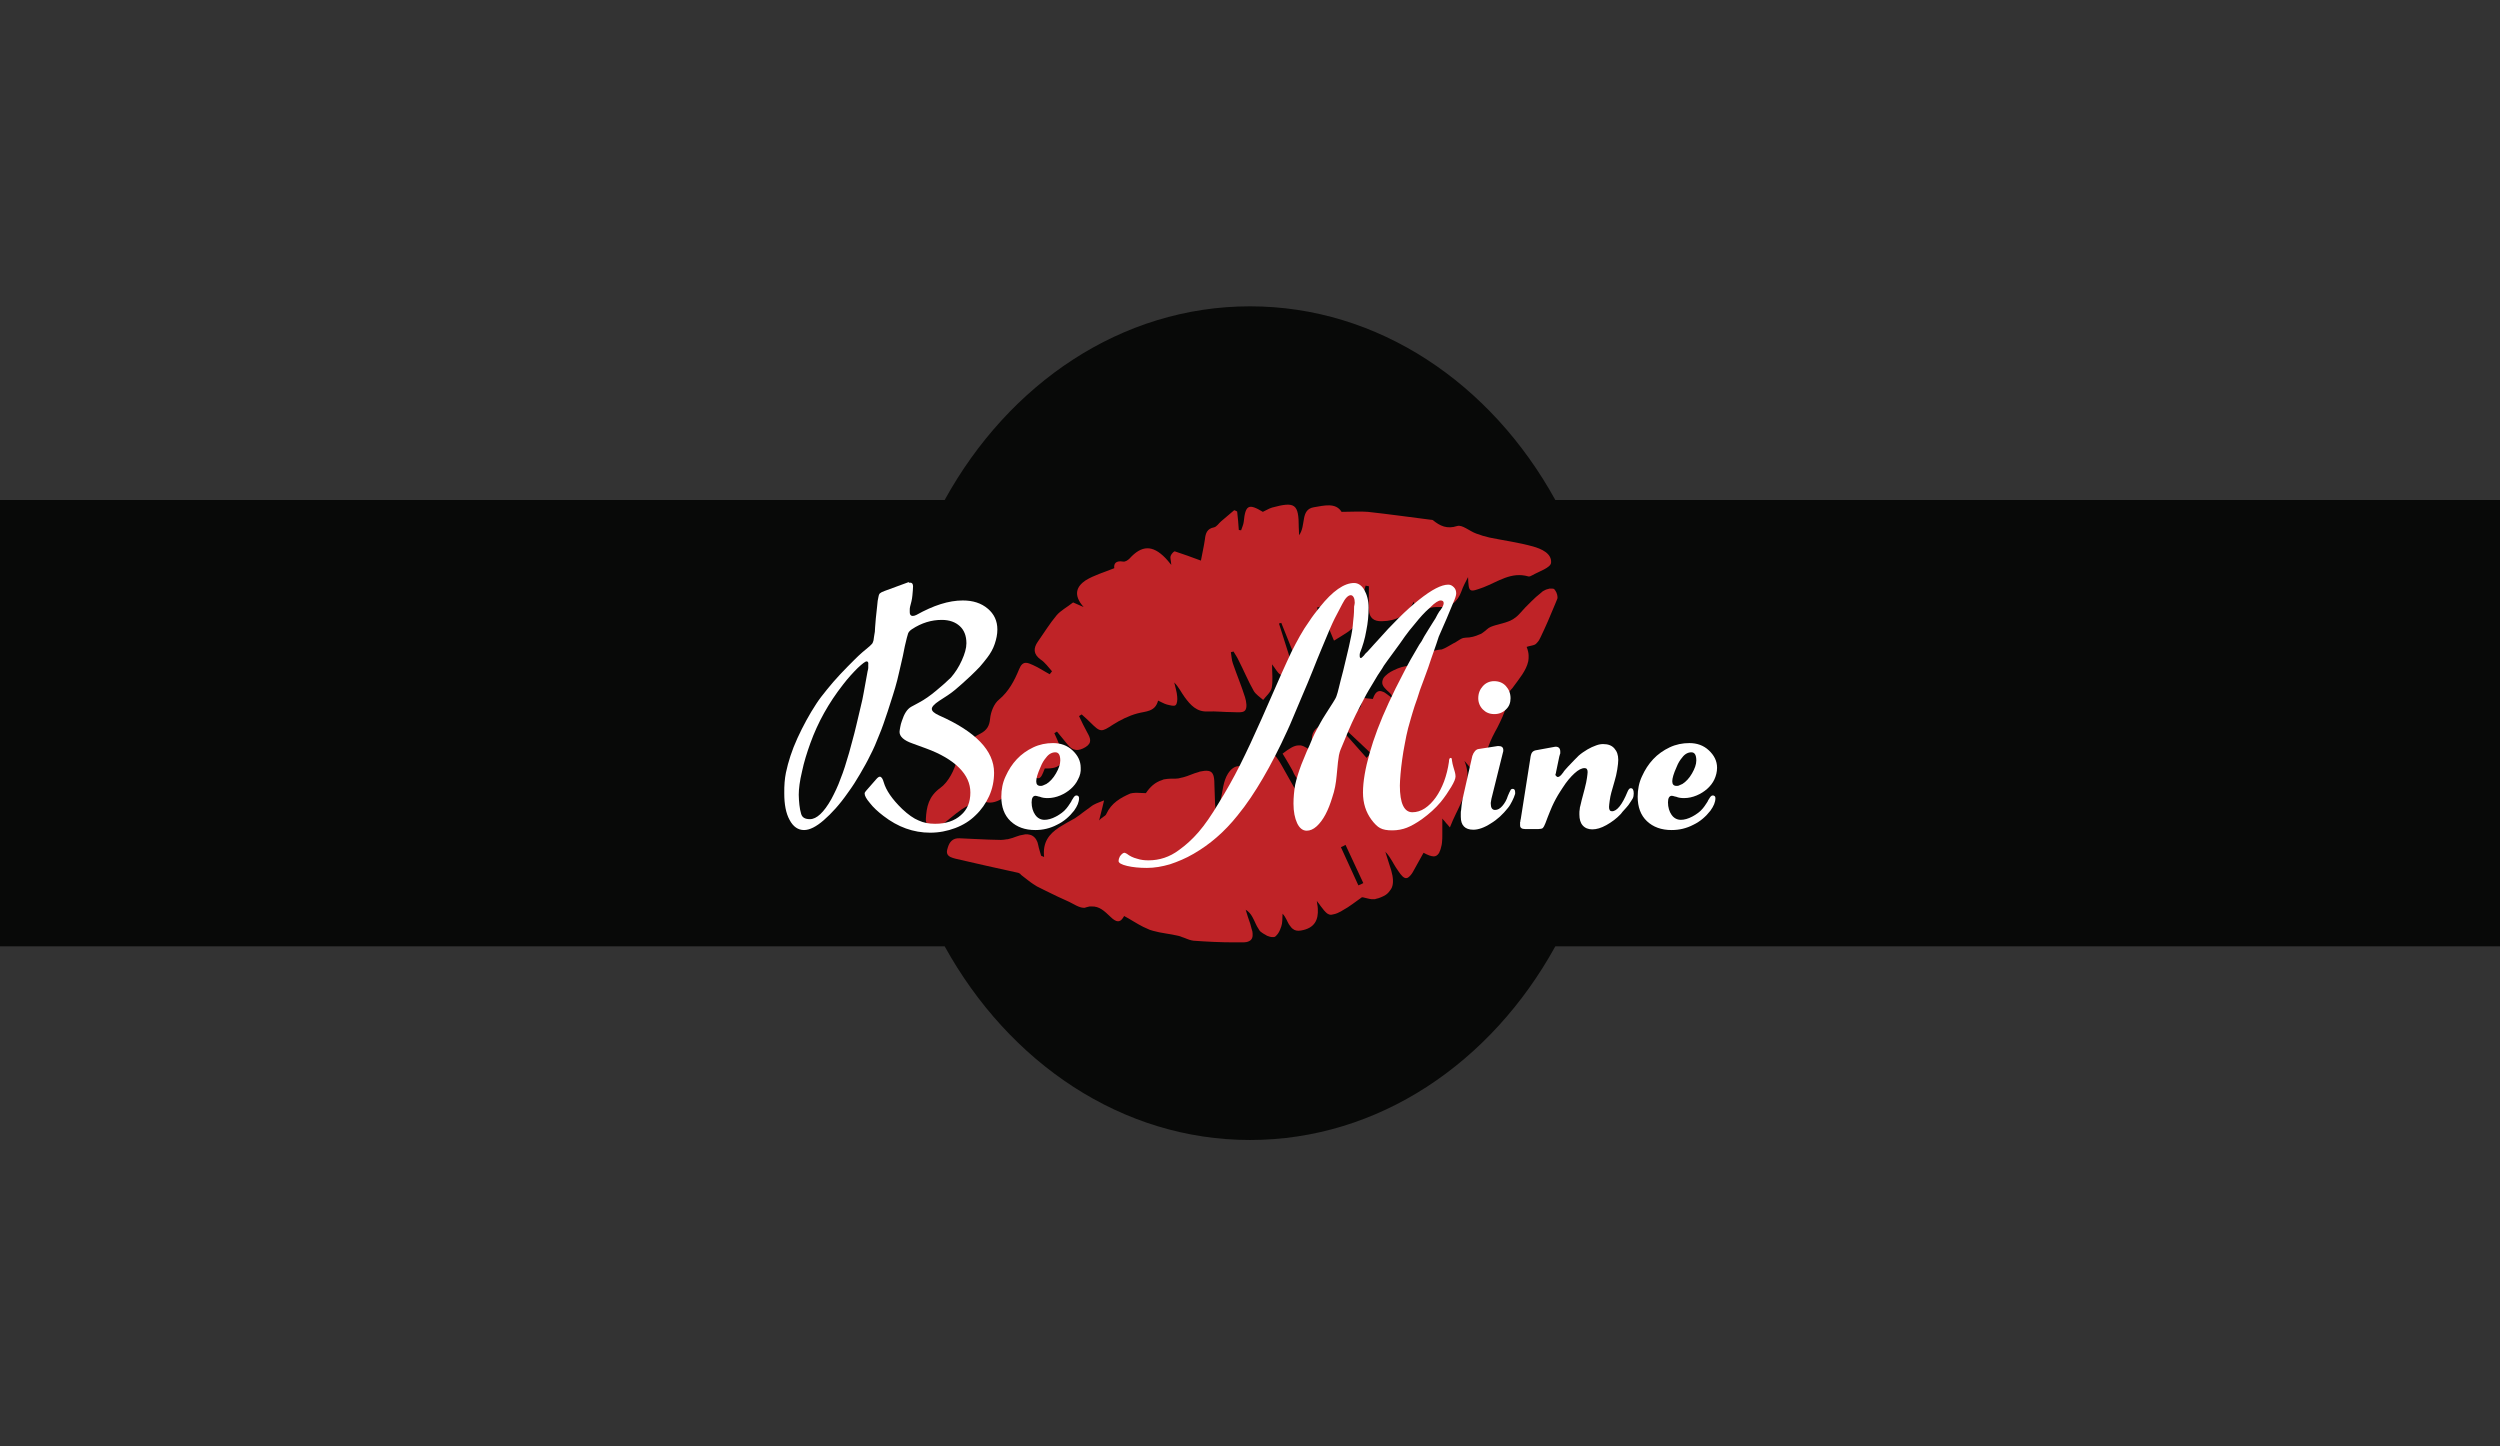
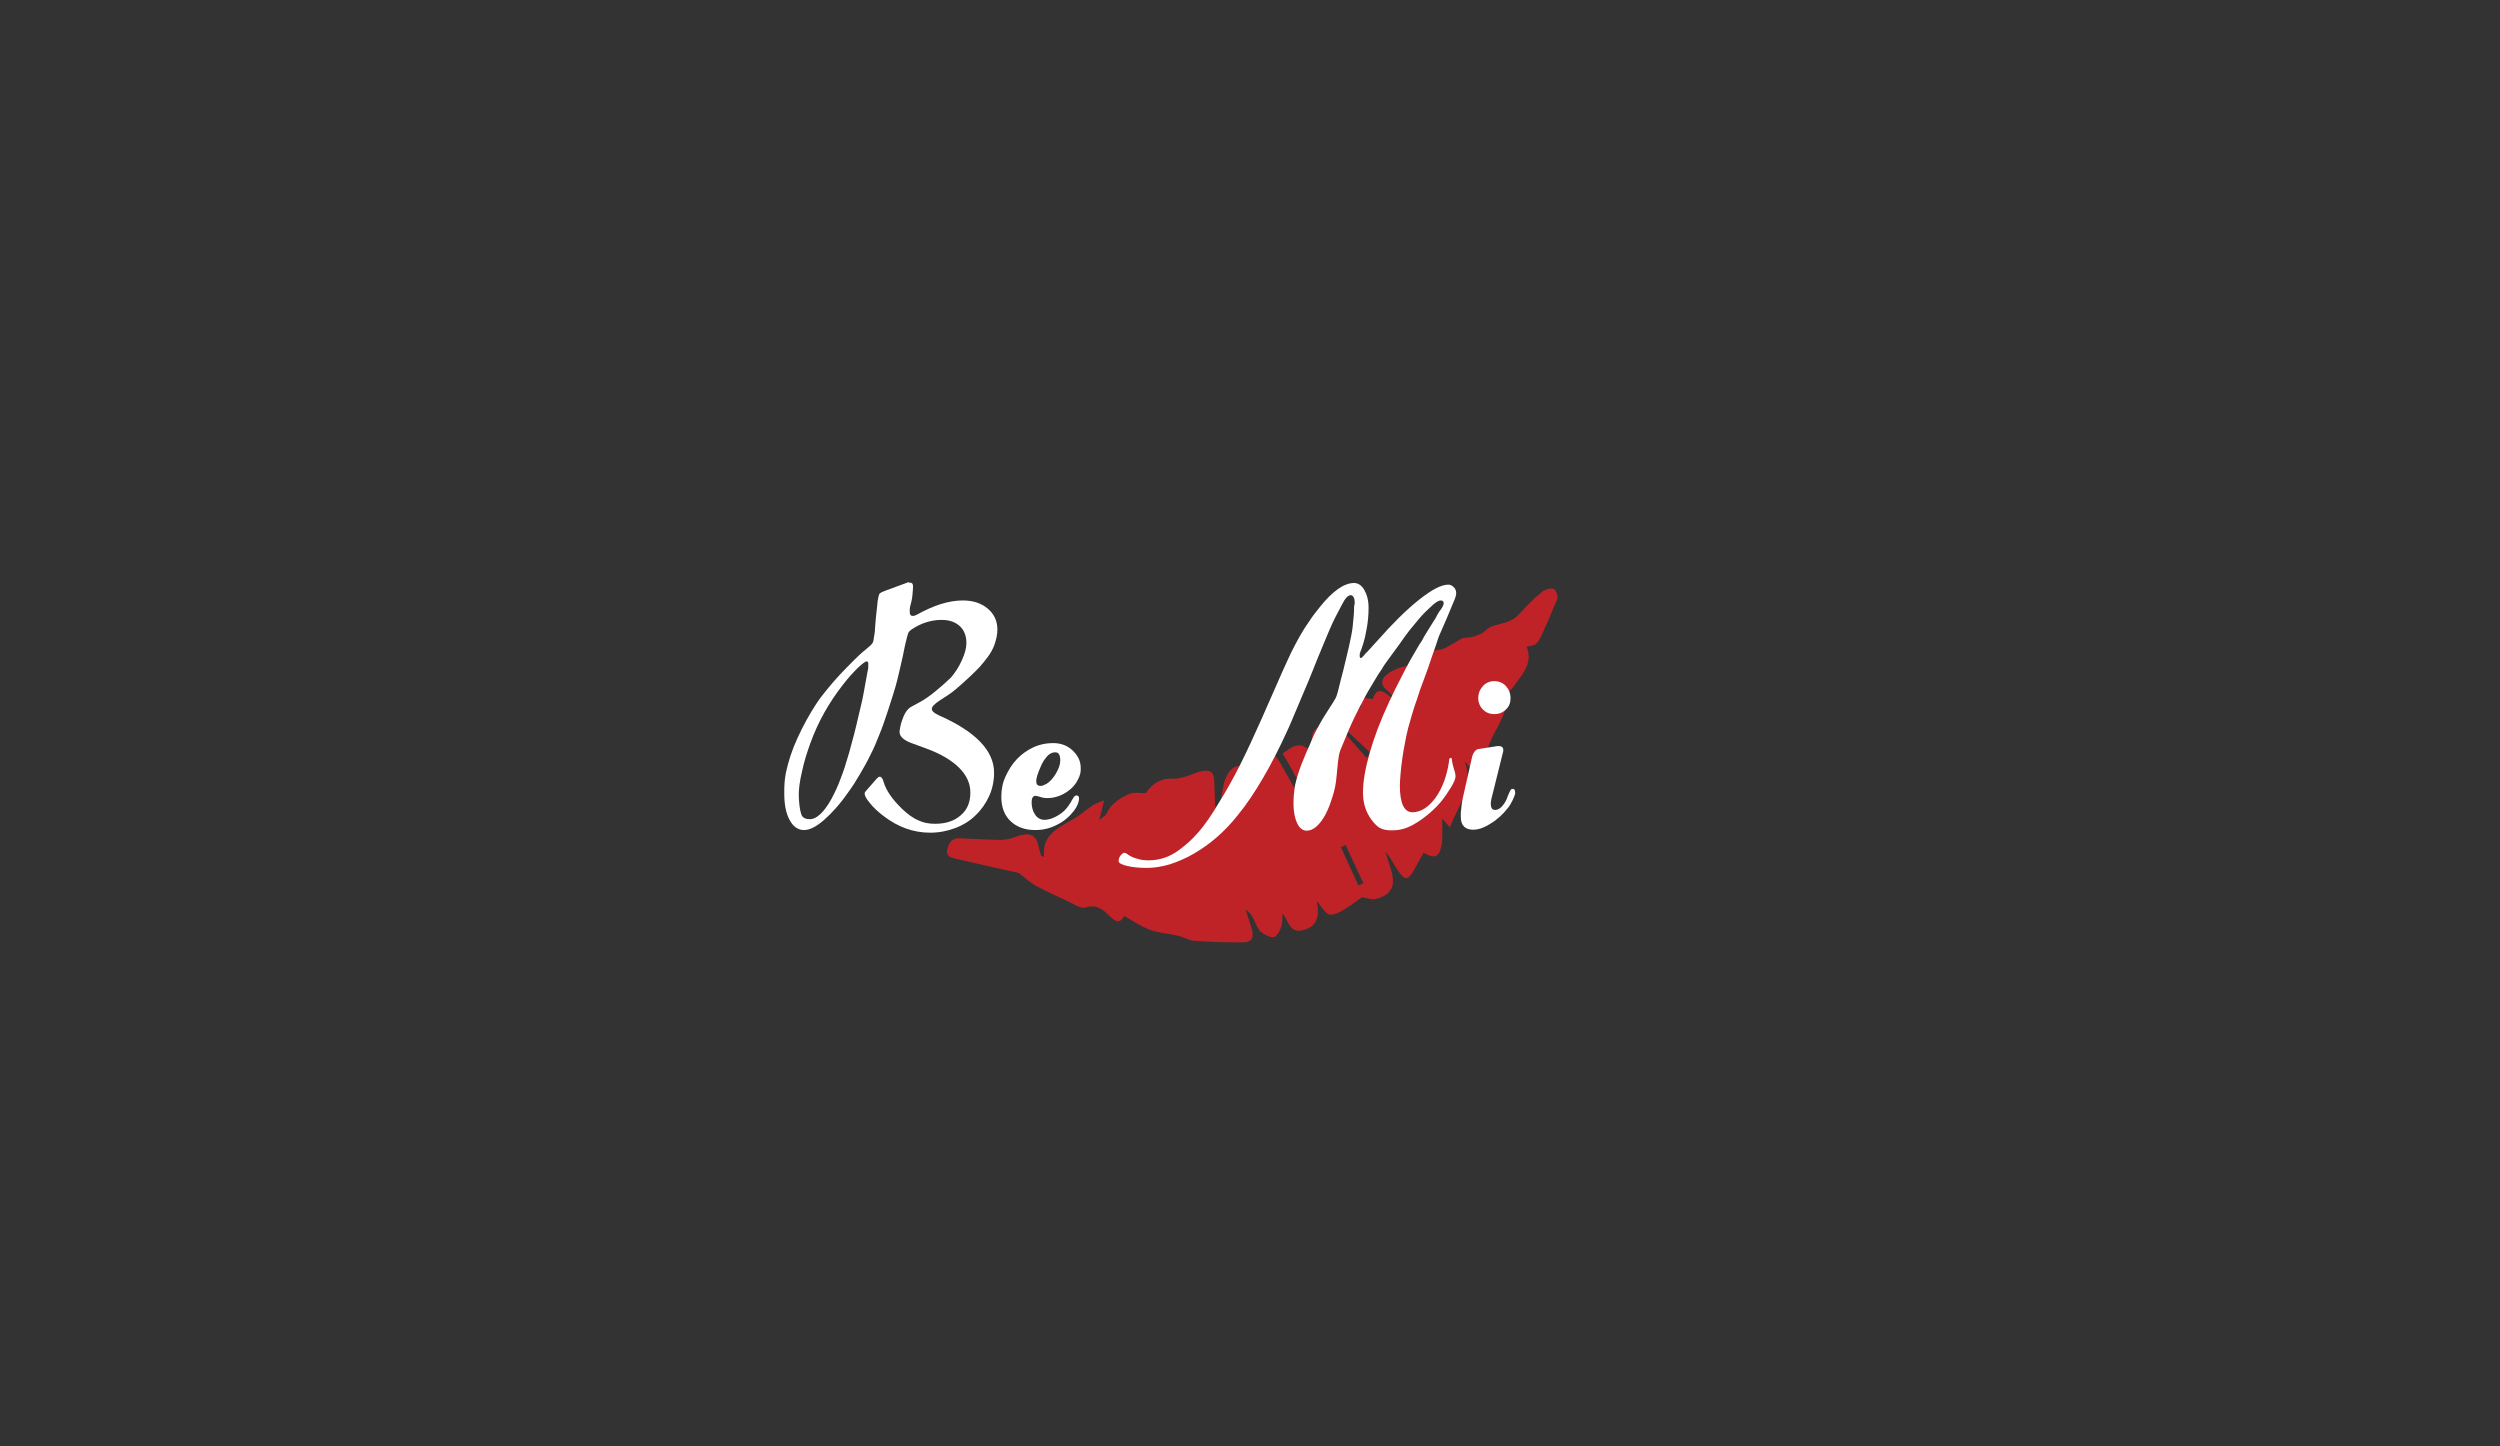
<svg xmlns="http://www.w3.org/2000/svg" version="1.1" id="Layer_2" x="0px" y="0px" width="759px" height="439px" viewBox="0 0 759 439" style="enable-background:new 0 0 759 439;" xml:space="preserve">
  <rect x="0" y="0" width="759" height="439" fill="#333333" stroke="none" />
  <style type="text/css">

	.st0{fill:#4659A7;}
	.st1{fill:#7DA0D4;}
	.st2{fill:#7F5E26;}
	.st3{fill:#151943;}
	.st4{fill:#171719;}
	.st5{fill:#172919;}
	.st6{fill:#18331B;}
	.st7{fill:#E72834;}
	.st8{fill:#E7E9E9;}
	.st9{fill:#E8EAEA;}
	.st10{fill-rule:evenodd;clip-rule:evenodd;fill:none;stroke:#E4C54B;stroke-width:1.746;stroke-miterlimit:10;}
	.st11{fill:#EAE71E;}
	.st12{fill:#EB185B;}
	.st13{fill:#EC2127;}
	.st14{fill:#503C2C;}
	.st15{fill:#507FC1;}
	.st16{fill:#542D8B;}
	.st17{fill:#8C6828;}
	.st18{fill:#BF2327;}
	.st19{fill:#231F20;}
	.st20{fill:#F7F3A3;}
	.st21{fill-rule:evenodd;clip-rule:evenodd;fill:none;stroke:#E4C54B;stroke-width:2.619;stroke-miterlimit:10;}
	.st22{fill:#C2922E;}
	.st23{fill:#C597C5;}
	.st24{fill:#966828;}
	.st25{fill:#2B378B;}
	.st26{fill:#FAA532;}
	.st27{fill:#FBCA28;}
	.st28{fill:#FBCD36;}
	.st29{fill-rule:evenodd;clip-rule:evenodd;}
	.st30{fill:#FFFFFF;}
	.st31{fill-rule:evenodd;clip-rule:evenodd;fill:#F0CEE3;}
	.st32{fill:#FFFFFF;stroke:#7DA0D4;stroke-miterlimit:10;}
	.st33{fill:none;}
	.st34{fill:#231F20;stroke:#231F20;stroke-width:0.5;stroke-miterlimit:10;}
	.st35{fill:#679B9B;}
	.st36{fill:#9B732B;}
	.st37{fill:#CB7361;}
	.st38{fill:#CC2228;}
	.st39{fill:#311C10;}
	.st40{fill:#EC2127;stroke:#EC2127;stroke-width:0.5;stroke-miterlimit:10;}
	.st41{fill:#381414;}
	.st42{fill-rule:evenodd;clip-rule:evenodd;fill:#FBCDCD;}
	.st43{fill:#010101;}
	.st44{fill-rule:evenodd;clip-rule:evenodd;fill:#FFFFFF;}
	.st45{fill:#FFFFFF;stroke:#FFFFFF;stroke-miterlimit:10;}
	.st46{fill-rule:evenodd;clip-rule:evenodd;fill:#641E0F;}
	.st47{fill:#D3D3D3;}
	.st48{fill:#060707;}
	.st49{fill:#080908;}
	.st50{fill:#721212;}
	.st51{fill:#0E8141;}
	.st52{fill:#424143;}
	.st53{fill:#4259A8;}

</style>
  <g id="XMLID_10551_">
-     <path id="XMLID_6515_" fill="#080908" d="M759,151.8H472.2C452.7,116.4,418.5,93,379.5,93c-39,0-73.2,23.4-92.7,58.8H0v135.5h286.8   c19.5,35.3,53.7,58.8,92.7,58.8c39,0,73.2-23.4,92.7-58.8H759V151.8z" />
    <g id="XMLID_6554_">
      <path id="XMLID_794_" fill="#BF2327" d="M467.7,193.5c1.6-3.3,3-6.6,4.4-10c0.2-0.6,0.5-1.1,0.7-1.7c0.2-0.6-0.1-1.8-0.6-2.5    c-0.1-0.1-0.2-0.2-0.2-0.3c-0.1-0.1-0.2-0.1-0.2-0.2c-0.2-0.1-0.5-0.1-0.8-0.1c-0.1,0-0.3,0-0.4,0c-0.2,0-0.3,0-0.5,0.1    c-0.6,0.1-1.2,0.4-1.7,0.7c-0.2,0.2-0.5,0.4-0.7,0.6c-0.9,0.7-1.8,1.5-2.7,2.4c-0.6,0.6-1.3,1.3-1.9,1.9c-1.3,1.4-2.1,2.4-2.9,3    c-0.5,0.4-1,0.7-1.6,1c-0.9,0.4-2.1,0.8-4.1,1.3c-0.1,0-0.3,0.1-0.4,0.1c-1,0.3-2,0.6-2.7,1.3c-0.5,0.4-0.9,0.8-1.4,1.1    c-0.2,0.2-0.5,0.3-0.8,0.4c-1.3,0.6-2.7,1-4.3,1c-0.2,0-0.4,0.1-0.7,0.1c-0.7,0.2-1.3,0.7-2,1.1c-0.3,0.2-0.6,0.4-0.9,0.5    c-0.5,0.3-1,0.6-1.4,0.8c-0.6,0.4-1.3,0.7-2,1c-0.2,0.1-0.3,0.1-0.5,0.1c-0.3,0-0.6,0.1-0.8,0.1c-0.5,0.1-1,0.2-1.4,0.3    c-0.2,0.1-0.4,0.1-0.6,0.2c-0.4,0.1-0.7,0.2-1,0.4c-0.3,0.1-0.5,0.3-0.7,0.5c-0.8,0.7-1.1,1.8-1.5,3.6c-0.1,0.3-0.1,0.5-0.2,0.8    c-0.5-0.1-1-0.3-1.5-0.4s-1-0.3-1.5-0.4c-0.1,0-0.3,0-0.4-0.1c-1.2-0.1-3.1,0.5-4.7,1.3c-0.6,0.3-1.2,0.6-1.7,1    c-0.6,0.5-1.1,0.9-1.4,1.4c-0.8,1.6-0.1,2.5,0.8,3.4c0.1,0.1,0.2,0.2,0.3,0.3c0.5,0.4,0.9,0.8,1.3,1.3c0.1,0.2,0.2,0.5,0.4,1.2    l0,0l0,0c-0.6-0.5-1.2-1-1.8-1.4c-0.4-0.3-0.8-0.6-1.2-0.7c-0.3-0.1-0.5-0.2-0.8-0.2c-0.9,0-1.6,0.6-2.2,2.4l0,0l0,0    c-1.2-0.1-2.1-0.2-3.5-0.4c0.1,0.4,0.1,0.8,0.1,1.1c0,0.5-0.1,1-0.2,1.4c-0.6,1.5-2,2.3-3.9,2.7c-0.3,0.1-0.6,0.2-0.8,0.4    c-0.1,0.1-0.1,0.1-0.1,0.2c-1,2.5-2.9,2.3-5.1,2.3c-0.3,0-0.5,0-0.8,0.1c-1.8,0.2-3,1-3.7,2.2c-0.3,0.5-0.4,1.1-0.5,1.7    c-0.1,1,0.2,2.1,0.9,3.3c0.7,1.2,1.4,2.4,2,3.5c-1.9-1.7-3.2-2.9-4.4-3.6c-0.7-0.4-1.3-0.7-1.9-0.8c-0.2,0-0.4,0-0.6,0    c-1.4,0-2.8,0.9-4.9,2.5c0.7,1.2,1.5,2.4,2.2,3.7c0.4,0.7,0.9,1.5,1.2,2.3c0.9,1.9,3.1,3.4,1.9,6.9l0,0l0,0    c-0.1-0.2-0.2-0.3-0.3-0.5s-0.2-0.3-0.3-0.4c-0.6-0.8-0.9-1.4-1.3-1.9c-1.2-2.1-2.4-4.3-3.6-6.4c-0.4-0.7-0.8-1.4-1.3-2.1    c-0.6-1-1.4-1.5-2.3-1.6c-0.7,0-1.4,0.3-2.1,1c-1.1,1.1-2.2,2.4-3.2,3.6c-0.3,0.4-0.7,0.8-1,1.2c-0.5-0.7-1-1.2-1.6-1.5    c-0.3-0.2-0.6-0.3-0.8-0.4c-0.1,0-0.3-0.1-0.4-0.1c-0.1,0-0.3,0-0.4,0c-1.1,0-2.3,0.7-3.3,2.3c-0.7,1.1-1.1,2.4-1.4,3.8    c-0.2,1.1-0.4,2.2-0.6,3.2c-0.1,0.3-0.1,0.6-0.2,1c-0.1,1-0.1,2-0.2,3l0,0l0,0c-0.5,0-0.9,0-1.4,0c0-0.6,0-1.3-0.1-1.9    c-0.1-1.9-0.1-3.9-0.2-5.8c0-3-0.5-4.2-2.4-4.2c-0.3,0-0.7,0-1.1,0.1c-0.2,0-0.4,0.1-0.6,0.1c-0.2,0-0.5,0.1-0.7,0.2    c-1.6,0.4-3.1,1.2-4.7,1.6c-0.2,0-0.3,0.1-0.5,0.1c-0.6,0.2-1.2,0.3-1.8,0.3c-0.2,0-0.3,0-0.5,0c-0.3,0-0.5,0-0.8,0    c-0.8,0-1.5,0.1-2.1,0.2c-0.2,0-0.4,0.1-0.6,0.2c-2.3,0.7-3.8,2.2-5,4l0,0l0,0c-0.9,0-1.8-0.1-2.6-0.1c-0.2,0-0.4,0-0.6,0    c-0.5,0-1,0.1-1.5,0.2c-3,1.3-5.8,2.9-7.3,6.2c0,0.1-0.1,0.1-0.1,0.2c-0.1,0.1-0.2,0.3-0.4,0.4c-0.1,0.1-0.2,0.1-0.3,0.2    c-0.4,0.3-0.9,0.6-1.4,1.2l0,0l0,0c0.2-0.9,0.4-1.7,0.6-2.4c0.3-1.2,0.6-2.3,0.9-3.7c-1.2,0.5-2.2,0.8-2.9,1.2    c-0.3,0.1-0.5,0.3-0.7,0.4c-1,0.7-2,1.5-3,2.2c-0.5,0.4-1,0.8-1.5,1.1c-0.5,0.4-1,0.7-1.6,1c-1.1,0.6-2.2,1.2-3.3,1.9    c-0.3,0.2-0.5,0.3-0.8,0.5c-2.8,1.9-4.9,4.3-4.4,8.9l0,0l0,0c-0.1-0.1-0.3-0.1-0.4-0.2c-0.2-0.1-0.4-0.1-0.5-0.2    c-0.3-1.1-0.7-2.2-0.9-3.3c-0.1-0.6-0.3-1.1-0.6-1.6c-0.6-1-1.5-1.5-2.6-1.6c-0.1,0-0.2,0-0.4,0c-0.3,0-0.5,0-0.8,0.1    c-0.8,0.1-1.5,0.3-2.3,0.6c-0.4,0.1-0.7,0.3-1.1,0.4s-0.7,0.2-1.1,0.3c-0.2,0.1-0.4,0.1-0.6,0.1c-0.6,0.1-1.2,0.2-1.8,0.2l0,0l0,0    c-1.3,0-2.5-0.1-3.8-0.1c-1.5-0.1-3.1-0.1-4.6-0.2c-1.4-0.1-2.8-0.1-4.2-0.2c-2-0.1-3,1.1-3.5,2.7c-0.1,0.2-0.1,0.5-0.2,0.7    c-0.3,1.1,0.1,1.8,0.8,2.2c0.1,0,0.1,0.1,0.2,0.1c0.5,0.2,1,0.4,1.5,0.5c6.4,1.5,12.7,2.9,19.1,4.3c0.3,0.1,0.6,0.3,0.8,0.6    c0.2,0.1,0.3,0.3,0.5,0.4c1.1,0.8,2.1,1.7,3.2,2.4c0.4,0.2,0.7,0.5,1.1,0.7c0.8,0.4,1.6,0.8,2.4,1.2c2.4,1.2,4.9,2.4,7.4,3.5    c1.4,0.7,3.1,1.8,4.4,1.8c0.1,0,0.2,0,0.3,0s0.2,0,0.3-0.1c0.4-0.1,0.8-0.2,1.2-0.3c0.2,0,0.4,0,0.6,0c2.4-0.1,3.9,1.4,5.7,3.1    c0.9,0.9,1.7,1.4,2.3,1.4c0.5,0,0.9-0.2,1.3-0.7c0.2-0.2,0.4-0.6,0.6-0.9l0,0l0,0c1.9,1,3.8,2.3,5.8,3.3c0.7,0.3,1.3,0.6,2,0.9    c0.3,0.1,0.7,0.2,1,0.3c2.4,0.7,5.1,0.9,7.6,1.5c0.4,0.1,0.8,0.2,1.2,0.4c1,0.3,1.9,0.8,2.9,1c0.2,0,0.4,0.1,0.6,0.1    c4.1,0.3,8.2,0.5,12.3,0.5c0.8,0,1.6,0,2.5,0c0.9,0,1.6-0.1,2.1-0.4c0.8-0.4,1.1-1.2,1-2.3c0-0.4-0.1-0.9-0.3-1.4    c-0.1-0.5-0.3-1-0.4-1.5c-0.5-1.4-1-2.9-1.4-4.3l0,0l0,0c0.2,0.1,0.4,0.3,0.6,0.4c0.7,0.6,1.2,1.3,1.6,2.1c0.6,1.1,1,2.3,1.7,3.3    c0.1,0.2,0.2,0.3,0.3,0.5c0.1,0.2,0.3,0.3,0.4,0.4c0.1,0.1,0.3,0.2,0.4,0.3c0.3,0.2,0.6,0.4,1,0.6c0.2,0.1,0.3,0.2,0.5,0.3    c0.5,0.2,1.1,0.4,1.6,0.4c0.2,0,0.3,0,0.5,0c0.4-0.1,0.7-0.4,1-0.8c0.1-0.1,0.2-0.3,0.3-0.4c0.4-0.6,0.7-1.4,0.9-2    c0.4-1.1,0.3-2.4,0.4-3.9l0,0l0,0c0.5,0.5,0.9,1.2,1.2,1.8c0.3,0.6,0.6,1.3,1,1.8c0.3,0.4,0.6,0.8,0.9,1c0.6,0.5,1.4,0.7,2.5,0.5    c4.2-0.7,5.3-3.3,5.1-6.6c0-0.5-0.1-1-0.2-1.6c0-0.3-0.1-0.5-0.1-0.8l0,0l0,0c0.2,0.3,0.4,0.6,0.6,0.8c0.2,0.3,0.4,0.5,0.5,0.7    c0.8,1.1,1.4,1.8,2,2.3c0.5,0.3,0.9,0.5,1.4,0.4s1.1-0.2,1.8-0.5c0.2-0.1,0.4-0.2,0.6-0.3c0.3-0.1,0.6-0.3,0.9-0.5    c2.1-1.1,4-2.7,5.9-4l0,0l0,0c0.3,0,0.6,0.1,1,0.2c0.9,0.2,1.8,0.5,2.7,0.4c0.2,0,0.4,0,0.5-0.1c0.6-0.1,1.1-0.3,1.6-0.5    c1-0.4,1.8-0.9,2.3-1.5c0.4-0.5,0.8-1,1-1.5c0.5-1.3,0.4-3-0.2-5.1c-0.6-1.9-1.2-3.8-1.8-5.7l0,0l0,0c0.9,0.9,1.5,1.9,2.1,2.9    c0.1,0.2,0.3,0.5,0.4,0.7c0.4,0.7,0.9,1.5,1.4,2.2c1,1.5,1.7,2.2,2.4,2.2c0.4,0,0.7-0.2,1.1-0.6c0.2-0.2,0.4-0.4,0.6-0.7    c0.2-0.3,0.4-0.6,0.6-1c0.5-0.9,1-1.8,1.5-2.7s1-1.8,1.5-2.7l0,0l0,0c1.3,0.7,2.3,1.1,3.1,1.1c0.6,0,1.1-0.3,1.5-0.9    c0.1-0.1,0.2-0.2,0.2-0.4c0.3-0.5,0.5-1.3,0.7-2.2c0-0.2,0.1-0.5,0.1-0.7c0.1-0.8,0.1-1.7,0.1-2.5c0-0.3,0-0.5,0-0.8    c0-1,0-2.1,0-3.4c0-0.2,0-0.4,0-0.6c0.2,0.3,0.4,0.5,0.6,0.7c0.4,0.5,0.7,0.9,1.1,1.3c0.2,0.2,0.4,0.5,0.6,0.7    c0.6-1.5,1.2-2.9,1.9-4.3c0.1-0.2,0.2-0.4,0.3-0.6c0.8-1.6,1.5-3.2,2.1-4.8c0.1-0.2,0.1-0.4,0.2-0.6c0.7-2,1-4.1,0.8-6.4    c-0.1-1.1-0.4-2.3-0.9-3.5c0.5,0.6,1.1,1.2,1.6,1.9c0.6,0.7,1.2,1.4,1.9,2.1c0.3-0.8,0.7-1.5,1-2.2c1-2.1,2-4.1,2.8-6.2    c0.7-2,1.7-3.9,2.7-5.7c1.1-2.2,2.2-4.4,2.8-6.8c0.2-1,0.4-2.1,0.4-3.2c0-0.1,0-0.3,0.1-0.4c0.2-0.4,0.6-0.8,1-1.3    c0.2-0.2,0.4-0.4,0.5-0.6c1.8-2.5,4-5,4.6-7.9c0.1-0.5,0.1-1.1,0.1-1.6c0-0.8-0.2-1.7-0.6-2.7c0.8-0.3,1.9-0.4,2.5-0.7    c0.1-0.1,0.2-0.1,0.3-0.2s0.1-0.1,0.2-0.2C467.2,194.6,467.4,194.1,467.7,193.5z M412.4,268.8l-5.3-11.6c0.5-0.2,0.9-0.4,1.4-0.7    c1.8,3.9,3.6,7.8,5.4,11.6C413.4,268.4,412.9,268.6,412.4,268.8z M414.9,230.1c-2.1-2.4-4.2-4.7-6.3-7.1c0.2-0.3,0.5-0.5,0.7-0.8    c2.3,2.2,4.6,4.3,6.9,6.5C415.7,229.2,415.3,229.6,414.9,230.1z" />
-       <path id="XMLID_815_" fill="#BF2327" d="M338.3,172.5c-0.2-1.3,0.4-2.4,2.7-2c0.6,0.1,1.4-0.4,1.9-0.9c3.7-4.1,7-4.2,10.9-0.2    c0.5,0.5,0.9,1,1.8,2.1c-0.1-1.4-0.4-2.2-0.2-2.7c0.2-0.6,1-1.5,1.3-1.4c2.5,0.8,4.9,1.7,7.9,2.8c0.4-2.2,0.9-4.3,1.2-6.4    c0.2-1.8,0.6-3.3,2.8-3.7c0.8-0.2,1.4-1.2,2.1-1.8c1.3-1.1,2.7-2.3,4-3.4c0.3,0.1,0.6,0.2,0.9,0.4c0.2,1.9,0.4,3.7,0.5,5.6    c0.2,0,0.4,0.1,0.7,0.1c0.3-0.9,0.7-1.7,0.8-2.6c0.5-5.1,1.5-5.6,5.8-3c0.9-0.4,1.8-1,2.8-1.3c7-1.9,8.1-1.1,8.1,6    c0,0.6,0.1,1.1,0.1,2.4c2.2-3,0.3-7.8,4.5-8.5c3.1-0.5,6.6-1.5,8.4,1.4c3.1,0,5.6-0.2,8,0c6.4,0.7,12.7,1.6,19.1,2.4    c0.2,0,0.4,0,0.6,0.1c2.2,1.8,4.3,2.8,7.4,1.8c1.5-0.5,3.8,1.6,5.8,2.3c1.3,0.5,2.7,0.9,4,1.2c4.4,0.9,8.9,1.5,13.2,2.7    c2.5,0.7,5.8,2.1,5.5,5c-0.2,1.5-3.7,2.6-5.8,3.8c-0.3,0.2-0.8,0.4-1.1,0.3c-5.2-1.5-9.2,1.6-13.6,3.3c-4.4,1.6-4.5,1.7-4.7-3.1    c-0.7,1.4-1.5,2.8-2,4.3c-1.2,3.3-3.4,5-7,4.8c-0.9,0-2,0-2.8,0.4c-2.1,1-3.6,0.9-4.7-2c-2.1,4.3-5.4,5.8-9.6,5.9    c-2.5,0.1-3.9-1-4-3.5c-0.1-2.4,0-4.7,0-7.1c-0.3-0.1-0.7-0.1-1-0.2c-0.4,1.8-1.4,3.8-1.1,5.5c0.6,4-1.3,6.4-4.2,8.5    c-1.3,0.9-2.7,1.7-4.3,2.7c-1.5-3.6-2.9-7-4.3-10.3c-0.3,0.1-0.5,0.2-0.8,0.2c0.2,1.7,0.5,3.3,0.7,5c1,7.1,0.1,8.6-6.8,11.7    c-1.6-4-3.2-8-4.8-12c-0.2,0.1-0.5,0.1-0.7,0.2c0.8,2.6,1.7,5.3,2.5,7.9c0.6,1.9,1.3,3.8,1.7,5.8c0.1,0.7-0.4,2.2-0.9,2.3    c-0.8,0.3-2.1,0-2.9-0.5c-0.9-0.6-1.4-1.7-2.5-3.1c0,2.7,0.3,5-0.1,7.1c-0.3,1.4-1.7,2.5-2.6,3.7c-1-0.9-2.3-1.7-2.9-2.8    c-1.7-3-3-6.2-4.6-9.3c-0.4-0.9-1-1.7-1.5-2.6c-0.3,0.1-0.5,0.1-0.8,0.2c0.2,1.1,0.2,2.3,0.6,3.4c1.2,3.5,2.6,6.8,3.7,10.3    c0.4,1.3,0.7,3.2,0,4c-0.6,0.8-2.6,0.5-3.9,0.5c-2.5,0-4.9-0.3-7.4-0.2c-3.4,0.2-5.3-2-7-4.3c-1.1-1.5-1.8-3.1-3.2-4.5    c0.3,1.4,0.8,2.8,0.9,4.3c0.1,0.9,0,2.2-0.5,2.6c-0.5,0.4-1.7,0-2.6-0.2c-0.8-0.2-1.6-0.7-2.7-1.2c-0.9,3.5-3.8,3.2-6.3,3.9    c-2.6,0.7-5.2,2-7.4,3.4c-3.5,2.3-3.8,2.4-6.8-0.6c-0.9-0.9-1.8-1.7-2.7-2.5c-0.3,0.2-0.5,0.3-0.8,0.5c0.8,1.7,1.6,3.4,2.5,5    c0.9,1.6,1.6,3.1-0.5,4.4c-2.1,1.3-3.9,1.3-5.5-0.8c-1-1.3-2.2-2.6-3.2-3.9c-0.3,0.2-0.5,0.3-0.8,0.5c0.6,1.3,1.2,2.6,1.7,4    c1.8,4.8,0.4,6.9-4.6,6.7c-1.4,3.7-1.5,3.6-5.3,1.6c-1.4-0.7-3.1-1-4.6-1.5c0.3,1.6,0.6,3.3,1,4.9c0.1,0.5,0.3,0.9,0.6,1.7    c-3.9,1.5-7.1,5.4-11.1,2.8c-2.3,1.1-4.2,1.8-5.8,2.9c-2.3,1.6-4.3,3.5-6.6,5.1c-0.8,0.6-2.5,1.4-2.9,1c-0.8-0.7-1.5-2.1-1.4-3.2    c0.2-3.6,0.8-6.8,4.4-9.4c2.5-1.8,4.3-5.5,5.1-8.6c0.6-2.3,1.4-4.1,3.2-5.4c1.2-0.9,2.5-1.8,3.9-2.5c1.9-1,2.7-2.3,2.9-4.5    c0.2-2.1,1.2-4.6,2.7-5.8c3-2.5,4.7-5.8,6.1-9.2c1.1-2.8,2.6-2,4.2-1.3c1.8,0.8,3.4,1.9,5.1,2.8c0.2-0.3,0.5-0.6,0.7-0.9    c-1.1-1.2-2.1-2.7-3.5-3.6c-2.2-1.6-2.2-3.4-0.8-5.4c1.9-2.7,3.6-5.5,5.7-8c1.3-1.5,3.1-2.4,5-3.9c0.4,0.2,1.2,0.5,3.2,1.4    c-3.3-3.7-2.1-6.3,0.6-8.1C332.2,174.6,335.1,173.8,338.3,172.5z" />
    </g>
    <g id="XMLID_7908_">
      <path id="XMLID_7909_" fill="#FFFFFF" d="M276.4,176.9c0.5,0,0.8,0.4,0.8,1.1c0,0.7-0.1,1.7-0.2,2.8c-0.1,1.2-0.4,2.3-0.7,3.4    c-0.1,0.4-0.1,0.7-0.1,1c0,0.2,0,0.4,0,0.7c0,0.7,0.3,1.1,0.9,1.1c0.3,0,0.7-0.1,1.1-0.3c5.2-2.9,9.8-4.4,14.1-4.4    c3.1,0,5.6,0.8,7.6,2.5c1.9,1.6,2.9,3.7,2.9,6.3c0,1.5-0.3,2.9-0.8,4.4c-0.5,1.5-1.3,2.9-2.3,4.2c-0.7,0.9-1.4,1.8-2.2,2.7    c-0.8,0.9-1.8,1.8-2.8,2.8c-1.8,1.7-3.4,3.1-4.7,4.2c-1.3,1.1-3,2.2-4.9,3.4c-1.5,1-2.2,1.8-2.2,2.4c0,0.7,0.7,1.3,2.2,2    c11.1,4.9,16.7,10.7,16.7,17.4c0,2.5-0.5,4.9-1.5,7.1c-1,2.2-2.4,4.2-4.1,5.8c-1.7,1.7-3.8,3-6.2,3.9c-2.4,0.9-4.9,1.4-7.6,1.4    c-5.1,0-9.8-1.7-14.2-5.1c-1.7-1.3-3.1-2.6-4.1-3.9c-1.1-1.3-1.6-2.2-1.6-2.9c0-0.2,0.1-0.4,0.2-0.5c0.1-0.1,0.2-0.3,0.4-0.5    l2.8-3.2c0.5-0.6,0.9-0.9,1.2-0.9c0.5,0,0.9,0.6,1.2,1.7c0.7,2.4,2.5,5.1,5.6,8.1c1.8,1.7,3.5,2.9,5,3.5c1.5,0.7,3.1,1,5,1    c3.3,0,5.9-0.9,7.8-2.6c2-1.7,2.9-4,2.9-6.9c0-2.7-1.1-5.2-3.4-7.5s-5.7-4.3-10.1-5.9l-4.1-1.5c-2.6-0.9-3.9-2.1-3.9-3.5    c0-0.3,0.1-0.8,0.2-1.4c0.1-0.7,0.3-1.3,0.5-1.9c0.7-2.2,1.6-3.6,2.8-4.3l2.4-1.3c1.7-0.9,3.4-2.1,5.2-3.6c1.8-1.5,3.3-2.8,4.5-4    c1.3-1.5,2.4-3.2,3.3-5.2c0.9-2,1.4-3.7,1.4-5.2c0-2.3-0.7-4-2-5.2c-1.3-1.2-3.1-1.9-5.5-1.9c-3.1,0-6.1,0.9-9,2.8    c-0.6,0.4-1,0.8-1.2,1.3c-0.2,0.5-0.5,1.8-1,3.9c-0.4,2.1-0.8,4-1.2,5.6c-0.4,1.6-0.7,3.2-1.1,4.7c-0.4,1.5-0.8,3-1.3,4.5    c-0.5,1.5-1,3.1-1.6,5c-0.9,2.7-1.7,5.1-2.6,7.2c-0.8,2.1-1.7,4.2-2.7,6.1c-0.9,1.9-2,3.8-3.1,5.7c-1.1,1.9-2.3,3.8-3.7,5.7    c-2.5,3.6-5,6.3-7.3,8.3c-2.3,2-4.3,3-6,3c-1.8,0-3.3-1-4.4-3.1c-1.1-2-1.6-4.7-1.6-8c0-1.2,0-2.4,0.1-3.4c0.1-1,0.2-2,0.4-2.9    c0.7-3.3,1.8-6.8,3.5-10.5c1.7-3.7,3.6-7.2,5.7-10.4c0.9-1.4,2-2.8,3.3-4.4c1.2-1.5,2.6-3.1,4-4.6c1.4-1.5,2.9-3,4.4-4.5    c1.5-1.5,3-2.8,4.5-4c0.4-0.4,0.6-0.6,0.8-0.8c0.1-0.2,0.3-0.5,0.4-1c0.1-0.5,0.1-1,0.2-1.4c0.1-0.4,0.1-0.8,0.2-1.2    c0-0.4,0.1-1.8,0.3-4.1c0.1-1.2,0.3-2.5,0.4-3.7c0.1-1.2,0.2-2.1,0.4-2.8c0.1-0.6,0.3-1,0.5-1.1c0.2-0.2,0.6-0.4,1.4-0.7l6.8-2.5    l0.5-0.2C275.8,177,276.1,176.9,276.4,176.9z M263.1,200.8c-0.4,0-1.3,0.7-2.7,2c-1.3,1.3-2.9,3-4.5,5.1    c-4.3,5.5-7.6,11.4-9.9,17.8c-1,2.8-1.9,5.6-2.5,8.5c-0.7,2.9-1,5.3-1,7.1c0,1,0.1,2,0.2,3.1c0.1,1,0.3,1.9,0.5,2.6    c0.3,1.2,1.2,1.7,2.7,1.7c2,0,4.2-2,6.5-6.1c1-1.9,2-3.9,2.8-6.2c0.9-2.2,1.7-4.8,2.6-7.9c0.3-1,0.6-2.2,1-3.7    c0.4-1.4,0.8-3,1.2-4.7c0.5-2.1,0.9-3.9,1.3-5.5c0.4-1.6,0.7-3,0.9-4.2l1.2-6.6c0.1-0.4,0.2-0.7,0.2-1c0-0.4,0-0.7,0-1    C263.7,201.1,263.5,200.8,263.1,200.8z" />
      <path id="XMLID_7912_" fill="#FFFFFF" d="M327.3,236.6c-0.5,1.1-1.3,2.1-2.2,2.9c-0.9,0.8-2,1.5-3.2,2c-1.2,0.5-2.5,0.8-3.8,0.8    c-0.9,0-1.7-0.1-2.4-0.4c-0.4-0.1-0.6-0.1-0.8-0.2c-0.2,0-0.3-0.1-0.5-0.1c-0.8,0-1.2,0.7-1.2,2c0,1.5,0.4,2.8,1.1,3.8    c0.7,1,1.7,1.5,2.8,1.5c1,0,2.2-0.3,3.5-1c1.3-0.7,2.4-1.5,3.2-2.5c0.2-0.2,0.7-0.9,1.4-2c0.1-0.3,0.3-0.6,0.5-0.9    c0.4-0.7,0.7-1,1.1-1c0.5,0,0.8,0.3,0.8,0.8c0,1.2-0.5,2.4-1.5,3.8c-1.4,1.8-3.1,3.3-5.2,4.3c-2.1,1.1-4.3,1.6-6.6,1.6    c-3.1,0-5.6-0.9-7.5-2.7c-1.9-1.8-2.8-4.3-2.8-7.4c0-2.2,0.4-4.3,1.3-6.2c0.9-2,2-3.7,3.4-5.2c1.4-1.5,3.1-2.7,5-3.6    c1.9-0.9,3.9-1.3,6-1.3c2.3,0,4.3,0.7,5.9,2.2c1.6,1.5,2.5,3.2,2.5,5.3C328.2,234.3,327.9,235.5,327.3,236.6z M316.8,238.4    c0.3-0.1,0.6-0.3,0.9-0.4c1.1-0.7,2.1-1.8,2.9-3.2c0.8-1.4,1.3-2.7,1.3-3.9c0-1.7-0.5-2.5-1.5-2.5c-1,0-2,0.5-2.8,1.6    c-0.6,0.7-1.2,1.6-1.7,2.9c-0.9,2-1.3,3.4-1.3,4.3c0,0.9,0.4,1.4,1.3,1.4C316.1,238.6,316.4,238.6,316.8,238.4z" />
      <path id="XMLID_7915_" fill="#FFFFFF" d="M433.6,202.7c-1,2.7-1.8,5-2.5,6.8c-0.6,1.9-1.1,3.5-1.6,4.8c-0.4,1.3-0.8,2.5-1.1,3.6    c-0.3,1.1-0.6,2.1-0.9,3.2c-0.4,1.5-0.7,3.1-1,4.7s-0.6,3.2-0.8,4.8c-0.2,1.6-0.4,3-0.5,4.4c-0.1,1.4-0.2,2.5-0.2,3.5    c0,5.4,1.3,8.1,3.8,8.1c1.3,0,2.6-0.4,3.8-1.2c1.2-0.8,2.3-1.9,3.3-3.3c1-1.4,1.8-3,2.5-4.8c0.7-1.9,1.2-3.9,1.5-6    c0-0.8,0.2-1.2,0.5-1.2c0.3,0,0.4,0.2,0.4,0.7c0.1,0.4,0.1,0.7,0.2,1.1c0.1,0.4,0.3,1.2,0.7,2.5c0.1,0.4,0.2,0.8,0.2,1.3    c0,0.7-0.4,1.7-1.3,3.2c-0.9,1.5-1.9,3-3.2,4.6c-1.6,1.9-3.5,3.6-5.7,5.2c-1.7,1.2-3.3,2.1-4.6,2.6s-2.8,0.8-4.4,0.8    c-1.6,0-2.8-0.2-3.7-0.7c-0.8-0.4-1.7-1.3-2.6-2.5c-1.7-2.3-2.6-5-2.6-8.3c0-3.3,0.7-7.3,2-11.9s3.2-9.7,5.8-15.3    c1.3-2.8,2.7-5.7,4.3-8.7c1.5-3,3.2-6,5-9c0.4-0.5,0.9-1.3,1.5-2.5c0.7-1.1,1.5-2.5,2.6-4.2c0.6-0.9,1.1-1.7,1.4-2.4    c0.4-0.7,0.7-1.2,1-1.5c0.6-0.8,0.9-1.5,0.9-2c0-0.5-0.3-0.8-0.9-0.8c-0.4,0-0.8,0.2-1.3,0.5c-0.5,0.3-1.2,0.9-2,1.7    c-1.7,1.5-3.1,3.1-4.3,4.6c-0.4,0.5-1.1,1.3-1.9,2.3c-0.8,1-1.8,2.4-2.9,4c-1.7,2.3-2.9,4-3.8,5.2c-0.9,1.2-1.4,2-1.6,2.4    c-0.9,1.3-1.8,2.7-2.7,4.3c-0.9,1.5-1.9,3.1-2.7,4.7c-0.9,1.6-1.7,3.3-2.6,5c-0.8,1.7-1.6,3.3-2.2,4.8c-0.8,1.9-1.5,3.7-2.2,5.3    c-0.4,0.9-0.6,1.7-0.7,2.2c-0.1,0.5-0.2,1.3-0.3,2.1l-0.4,4.1c-0.2,2.3-0.6,4.5-1.3,6.5c-0.6,2-1.3,3.8-2.1,5.3    c-0.8,1.5-1.7,2.7-2.7,3.6c-1,0.9-2,1.3-3,1.3c-1.2,0-2.2-0.8-2.9-2.3c-0.7-1.5-1.1-3.5-1.1-5.9c0-2,0.2-3.9,0.5-5.7    c0.4-1.8,1-3.8,1.9-6.2c0.5-1.3,1.1-2.6,1.6-3.9c0.6-1.3,1.2-2.6,1.7-3.9c0.5-1.1,0.9-2,1.3-2.7c0.4-0.7,0.8-1.5,1.2-2.2    c0.4-0.7,0.9-1.6,1.5-2.5c0.6-0.9,1.3-2.1,2.3-3.6c0.6-0.9,1-1.7,1.1-2.1c0.2-0.5,0.4-1.3,0.7-2.5c0.3-1.2,0.7-2.9,1.3-5.1    c0.9-3.9,1.7-6.9,2.1-9c0.5-2.2,0.8-4.1,0.9-5.8c0.1-0.9,0.3-2.3,0.3-4.4c0-0.2,0-0.4,0.1-0.7c0-0.2,0.1-0.4,0.1-0.7    c0-0.7-0.1-1.2-0.3-1.6s-0.5-0.7-0.9-0.7c-0.8,0-1.7,0.9-2.6,2.7l-2.3,4.4c-0.8,1.6-2.1,4.6-3.9,9c-0.9,2.1-1.8,4.4-2.8,6.9    c-1,2.5-2,4.9-3,7.2c-1,2.3-1.9,4.5-2.7,6.4c-0.8,2-1.5,3.5-2,4.6c-2.5,5.5-5,10.3-7.4,14.4c-2.4,4.1-4.9,7.9-7.7,11.3    c-2,2.5-4.1,4.7-6.3,6.6c-2.3,2-4.6,3.6-7,5c-2.4,1.4-4.8,2.4-7.2,3.2c-2.4,0.7-4.7,1.1-7,1.1c-2.3,0-4.3-0.2-6-0.6    c-1.7-0.4-2.6-0.9-2.6-1.5c0-0.4,0.1-0.8,0.4-1.4c0.5-0.7,1-1.1,1.4-1.1c0.1,0,0.3,0.1,0.7,0.3c0.9,0.7,1.9,1.2,3.1,1.5    c1.2,0.4,2.3,0.5,3.5,0.5c3.3,0,6.4-1,9.2-3.1c2.1-1.5,4.1-3.3,6-5.5c1.9-2.2,3.9-5.1,6.1-8.8c2.3-3.7,4.5-7.6,6.5-11.6    c2-4,4.2-8.7,6.5-13.9l6.2-14.1c1-2.3,2-4.3,2.8-6.1c0.9-1.8,1.8-3.5,2.7-5.1c0.9-1.6,1.8-3,2.8-4.4c0.9-1.4,2-2.8,3.2-4.3    c3.9-4.9,7.4-7.3,10.4-7.3c1.2,0,2.3,0.7,3.1,2.1c0.8,1.4,1.3,3.2,1.3,5.4c0,2.3-0.2,4.6-0.7,7c-0.4,2.4-1.1,4.7-1.9,6.7    c-0.1,0.2-0.1,0.5-0.1,0.9c0,0.4,0.1,0.7,0.4,0.7c0.1,0,0.4-0.3,0.9-0.8c0.1-0.2,0.5-0.7,1.2-1.3c0.1-0.1,0.4-0.5,0.9-1    c0.4-0.5,1.1-1.2,1.9-2.1c4.6-5.2,8.8-9.4,12.7-12.5c3.9-3.1,6.8-4.6,8.9-4.6c0.7,0,1.2,0.3,1.7,0.8c0.5,0.5,0.7,1.1,0.7,1.9    c0,0.5-0.3,1.5-0.9,2.8l-2,4.8l-2.4,5.5C435.9,196.2,434.8,199,433.6,202.7z" />
      <path id="XMLID_7917_" fill="#FFFFFF" d="M448.9,227.4l5.8-0.9h0.3c0.9,0,1.4,0.4,1.4,1.2c0,0.3,0,0.5-0.1,0.7l-3.3,13.3l-0.2,0.8    l-0.2,1.2v0.3c0,1.2,0.4,1.9,1.3,1.9c0.8,0,1.5-0.4,2.2-1.2c0.7-0.8,1.3-1.8,1.7-3.1c0.4-0.9,0.6-1.4,0.8-1.7    c0.1-0.3,0.4-0.4,0.7-0.4c0.4,0,0.7,0.3,0.7,1v0.5c-0.2,0.7-0.5,1.4-0.9,2.2c-0.4,0.8-0.8,1.5-1.3,2.1c-1.5,1.9-3.2,3.5-5.2,4.7    c-2,1.3-3.8,1.9-5.3,1.9c-2.5,0-3.8-1.3-3.8-3.9c0-0.3,0-0.6,0-1c0-0.4,0-0.7,0.1-1.1c0.1-1.1,0.2-1.9,0.3-2.5l0.2-1.1l2.9-12.8    C447.4,228.3,448.1,227.5,448.9,227.4z M457.2,215.4c-0.9,0.9-2.1,1.4-3.5,1.4c-1.5,0-2.6-0.5-3.5-1.4c-0.9-0.9-1.4-2.1-1.4-3.4    c0-1.5,0.5-2.7,1.4-3.7c0.9-1,2.1-1.5,3.4-1.5c1.5,0,2.7,0.5,3.6,1.5c0.9,1,1.4,2.2,1.4,3.7C458.6,213.3,458.2,214.5,457.2,215.4z    " />
-       <path id="XMLID_7920_" fill="#FFFFFF" d="M473,235.9c0.1,0,0.3-0.1,0.5-0.2c0.2-0.1,0.6-0.5,1.1-1.2c0.2-0.4,0.7-0.9,1.4-1.7    c1.5-1.6,2.6-2.7,3.3-3.4c0.8-0.7,1.7-1.3,2.7-1.9c0.9-0.5,1.7-0.9,2.6-1.2c0.8-0.3,1.5-0.4,2.1-0.4c1.5,0,2.6,0.4,3.4,1.3    c0.8,0.9,1.2,2,1.2,3.5c0,0.7-0.1,1.6-0.3,2.9c-0.2,1.3-0.5,2.5-0.8,3.5l-1,3.5c-0.2,0.8-0.4,1.6-0.5,2.5    c-0.1,0.8-0.2,1.5-0.2,1.9c0,0.9,0.3,1.3,0.9,1.3c1.5,0,3.1-2,4.7-5.9c0.3-0.7,0.6-1.1,1-1.1c0.6,0,0.9,0.5,0.9,1.6    c0,0.6-0.1,1.1-0.3,1.5c-0.2,0.4-0.7,1.1-1.3,2c-0.5,0.6-0.9,1.1-1.3,1.5c-0.4,0.4-0.7,0.8-1,1.2c-1.3,1.4-2.8,2.5-4.4,3.4    c-1.6,0.9-3,1.3-4.3,1.3c-1.2,0-2.2-0.4-2.9-1.2c-0.7-0.8-1-1.9-1-3.3v-0.3c0-0.4,0-0.9,0.1-1.3c0-0.4,0.1-0.8,0.2-1.1    c0.1-0.3,0.2-0.9,0.4-1.7c0.2-0.8,0.5-2,0.9-3.4c0.4-1.5,0.6-2.6,0.7-3.3c0.1-0.8,0.2-1.4,0.2-1.8c0-0.8-0.3-1.2-0.9-1.2    c-0.9,0-1.9,0.5-3.1,1.6c-1.2,1.1-2.4,2.5-3.6,4.4c-0.5,0.8-1,1.5-1.4,2.2c-0.4,0.7-0.8,1.4-1.2,2.2c-0.4,0.8-0.8,1.7-1.2,2.7    c-0.4,1-0.9,2.2-1.4,3.6c-0.3,0.8-0.6,1.3-0.8,1.5c-0.3,0.2-0.7,0.3-1.3,0.3H463c-1,0-1.5-0.4-1.5-1.1v-1c0.1-0.1,0.1-0.3,0.1-0.4    c0-0.1,0-0.3,0.1-0.5l2.9-18.4c0.1-0.9,0.3-1.5,0.5-1.8s0.6-0.6,1.1-0.7l6-1.1h0.1c0.9,0,1.4,0.5,1.4,1.5v0.4c0,0.1,0,0.3-0.1,0.4    c0,0.1-0.1,0.4-0.2,0.7l-1,4.8c0,0.1,0,0.3-0.1,0.4c0,0.1-0.1,0.3-0.1,0.4C472.5,235.7,472.7,235.9,473,235.9z" />
-       <path id="XMLID_7922_" fill="#FFFFFF" d="M520.5,236.6c-0.5,1.1-1.3,2.1-2.2,2.9c-0.9,0.8-2,1.5-3.2,2c-1.2,0.5-2.5,0.8-3.8,0.8    c-0.9,0-1.7-0.1-2.4-0.4c-0.4-0.1-0.6-0.1-0.8-0.2c-0.2,0-0.3-0.1-0.5-0.1c-0.8,0-1.2,0.7-1.2,2c0,1.5,0.4,2.8,1.1,3.8    c0.7,1,1.7,1.5,2.8,1.5c1,0,2.2-0.3,3.5-1c1.3-0.7,2.4-1.5,3.2-2.5c0.2-0.2,0.7-0.9,1.4-2c0.1-0.3,0.3-0.6,0.5-0.9    c0.4-0.7,0.7-1,1.1-1c0.5,0,0.8,0.3,0.8,0.8c0,1.2-0.5,2.4-1.5,3.8c-1.4,1.8-3.1,3.3-5.2,4.3c-2.1,1.1-4.3,1.6-6.6,1.6    c-3.1,0-5.6-0.9-7.5-2.7c-1.9-1.8-2.8-4.3-2.8-7.4c0-2.2,0.4-4.3,1.3-6.2c0.9-2,2-3.7,3.4-5.2c1.4-1.5,3.1-2.7,5-3.6    c1.9-0.9,3.9-1.3,6-1.3c2.3,0,4.3,0.7,5.9,2.2c1.6,1.5,2.5,3.2,2.5,5.3C521.3,234.3,521,235.5,520.5,236.6z M509.9,238.4    c0.3-0.1,0.6-0.3,0.9-0.4c1.1-0.7,2.1-1.8,2.9-3.2c0.8-1.4,1.3-2.7,1.3-3.9c0-1.7-0.5-2.5-1.5-2.5c-1,0-2,0.5-2.8,1.6    c-0.6,0.7-1.2,1.6-1.7,2.9c-0.9,2-1.3,3.4-1.3,4.3c0,0.9,0.4,1.4,1.3,1.4C509.2,238.6,509.6,238.6,509.9,238.4z" />
    </g>
  </g>
</svg>